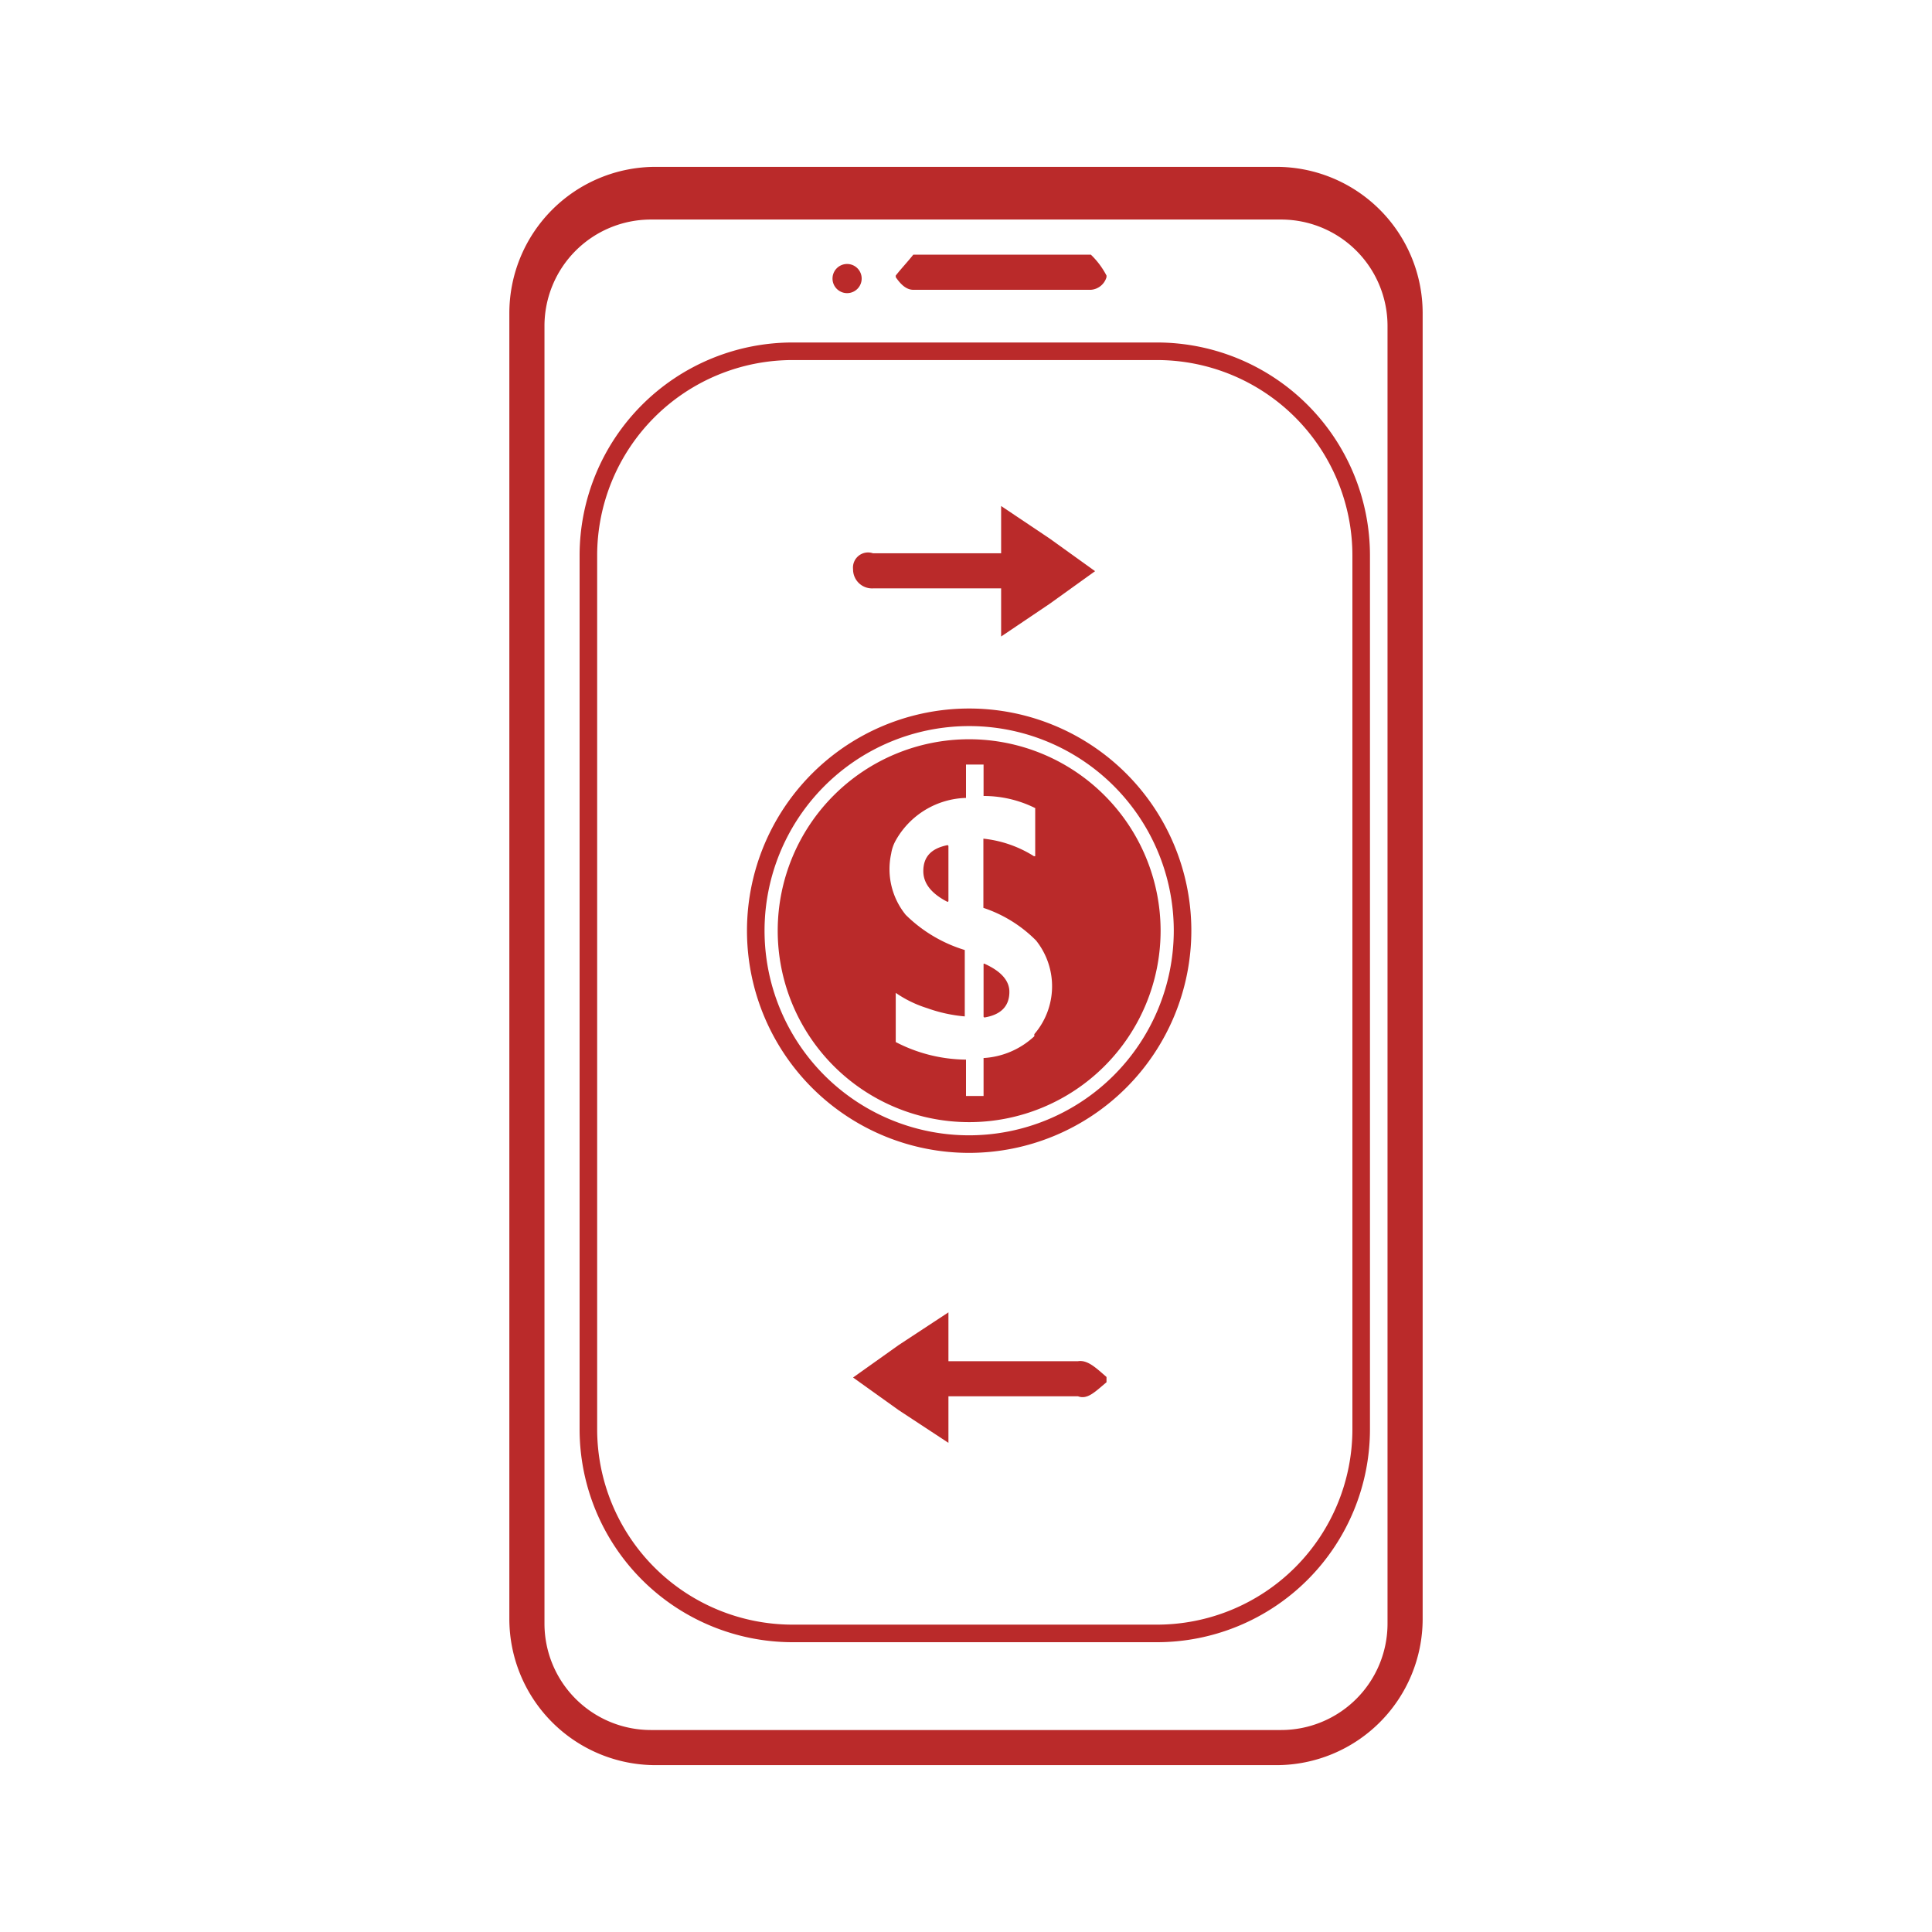
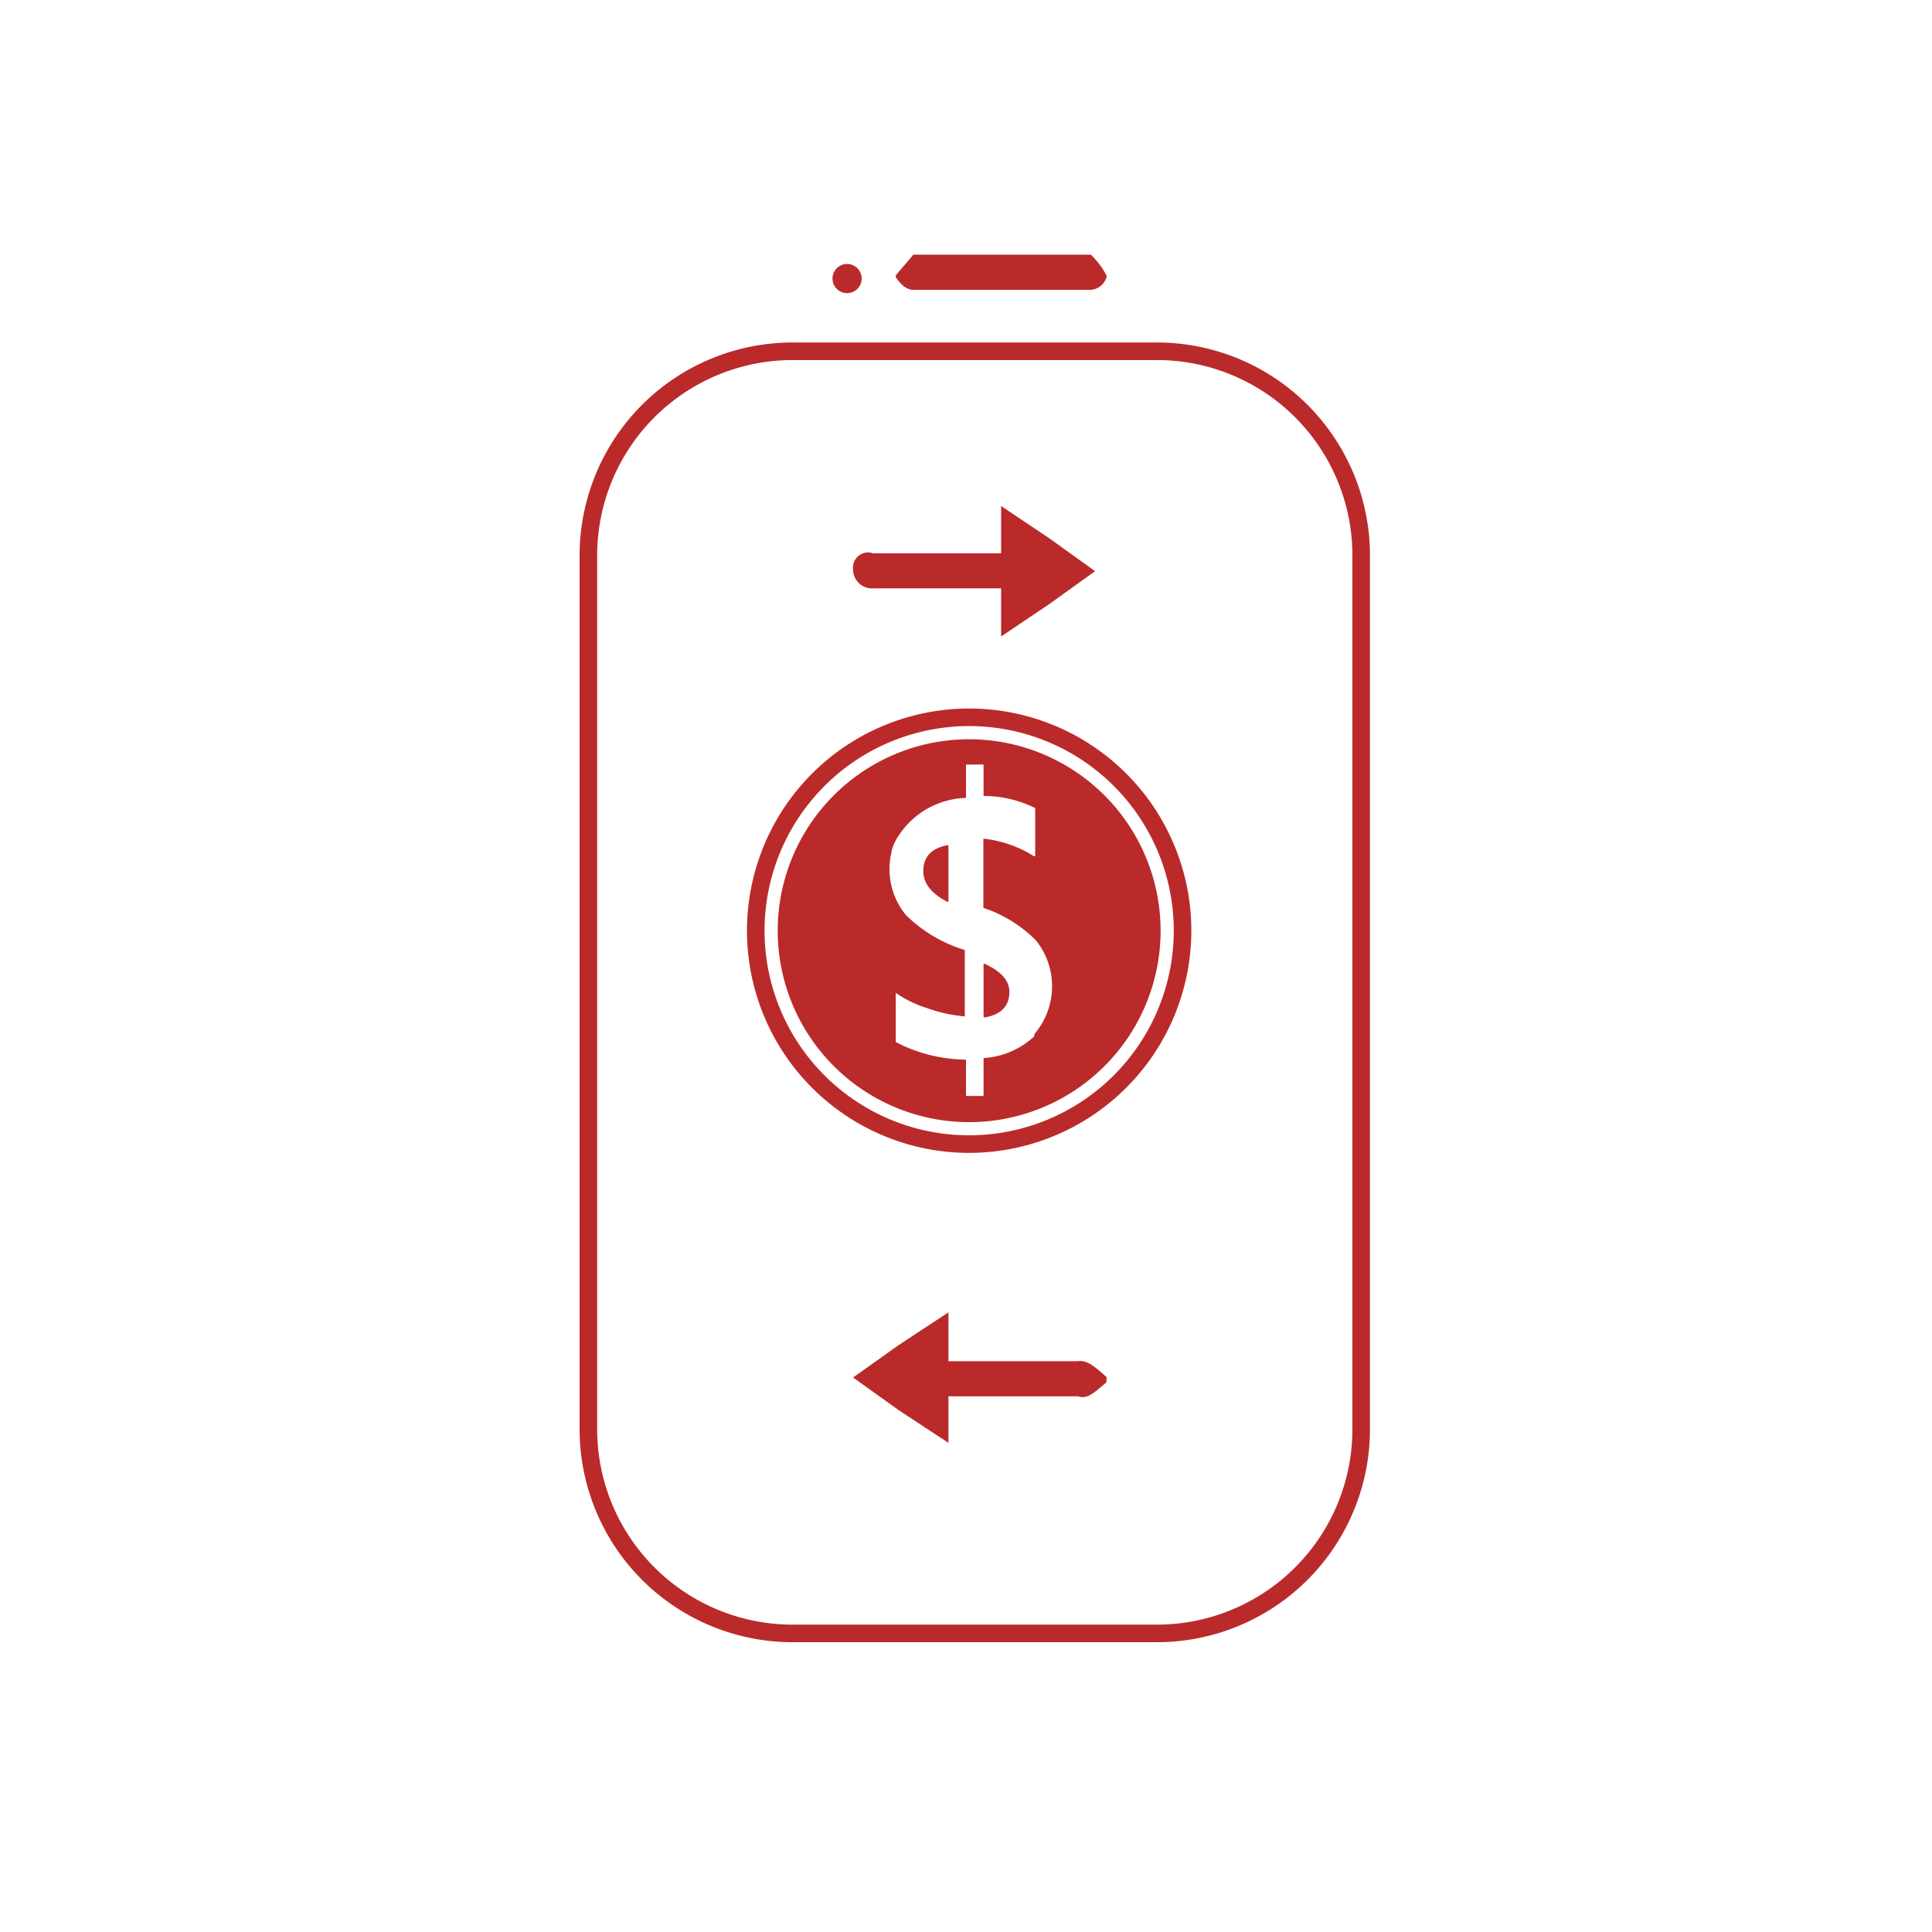
<svg xmlns="http://www.w3.org/2000/svg" width="110" height="110">
  <defs>
    <style>.a{fill:#ba2a2a}</style>
  </defs>
  <path class="a" d="M59.76 34.38L57 36.24V33.5h-7.3a1.08 1.08 0 0 1-1.13-1.09.86.86 0 0 1 1.13-.91H57v-2.69l2.76 1.85 2.59 1.86zM63 78.7c-.65.54-1.08 1-1.62.8H54v2.65l-2.83-1.86-2.6-1.86 2.6-1.85L54 74.72v2.78h7.38c.54-.08 1 .36 1.62.9zM63 15.78a1 1 0 0 1-.89.72H52c-.4 0-.72-.31-1-.72v-.09c.32-.41.64-.74 1-1.19h10.11a4.59 4.59 0 0 1 .89 1.19zM47.4 15.86a.83.83 0 1 1 1.66 0 .83.83 0 1 1-1.66 0z" />
-   <path class="a" d="M72.68 100.5H37.32A8.33 8.33 0 0 1 29 92.18V17.82a8.33 8.33 0 0 1 8.32-8.32h35.36A8.33 8.33 0 0 1 81 17.82v74.36a8.33 8.33 0 0 1-8.32 8.32zM31 18.56v73.88a6.06 6.06 0 0 0 6.06 6.06h35.88A6.06 6.06 0 0 0 79 92.44V18.56a6.06 6.06 0 0 0-6.06-6.06H37.06A6.06 6.06 0 0 0 31 18.56z" />
  <path class="a" d="M56.07 54.88a.05.05 0 0 0-.07 0v3a.06.06 0 0 0 .06.05c.94-.16 1.41-.65 1.41-1.46 0-.63-.47-1.17-1.4-1.59z" />
  <path class="a" d="M55.18 42.09A10.9 10.9 0 1 0 66.08 53a10.91 10.91 0 0 0-10.9-10.91zM58.89 59A4.62 4.62 0 0 1 56 60.24v2.16h-1v-2.07a8.82 8.82 0 0 1-4-1v-2.8a6.62 6.62 0 0 0 1.79.87 8.49 8.49 0 0 0 2.14.47v-3.78a8.17 8.17 0 0 1-3.36-2 4.13 4.13 0 0 1-.83-3.49 2.23 2.23 0 0 1 .26-.75 4.74 4.74 0 0 1 4-2.42v-1.9h1v1.79a6.57 6.57 0 0 1 2.94.69.08.08 0 0 1 0 .05v2.69h-.07a6.69 6.69 0 0 0-2.88-1V51.69a7.58 7.58 0 0 1 3 1.86 4.18 4.18 0 0 1-.1 5.33z" />
  <path d="M65.87 20H45.13A11.63 11.63 0 0 0 33.5 31.63v49.74A11.63 11.63 0 0 0 45.13 93h20.74A11.63 11.63 0 0 0 77.5 81.37V31.63A11.63 11.63 0 0 0 65.87 20zM55.18 65.14A12.15 12.15 0 1 1 67.33 53a12.16 12.16 0 0 1-12.15 12.14z" fill="none" stroke="#ba2a2a" stroke-miterlimit="10" />
  <path class="a" d="M52.57 49.6c0 .69.45 1.27 1.36 1.74a.05.05 0 0 0 .07-.05v-3.12a.06.06 0 0 0-.06-.05c-.94.19-1.37.68-1.37 1.48z" />
</svg>